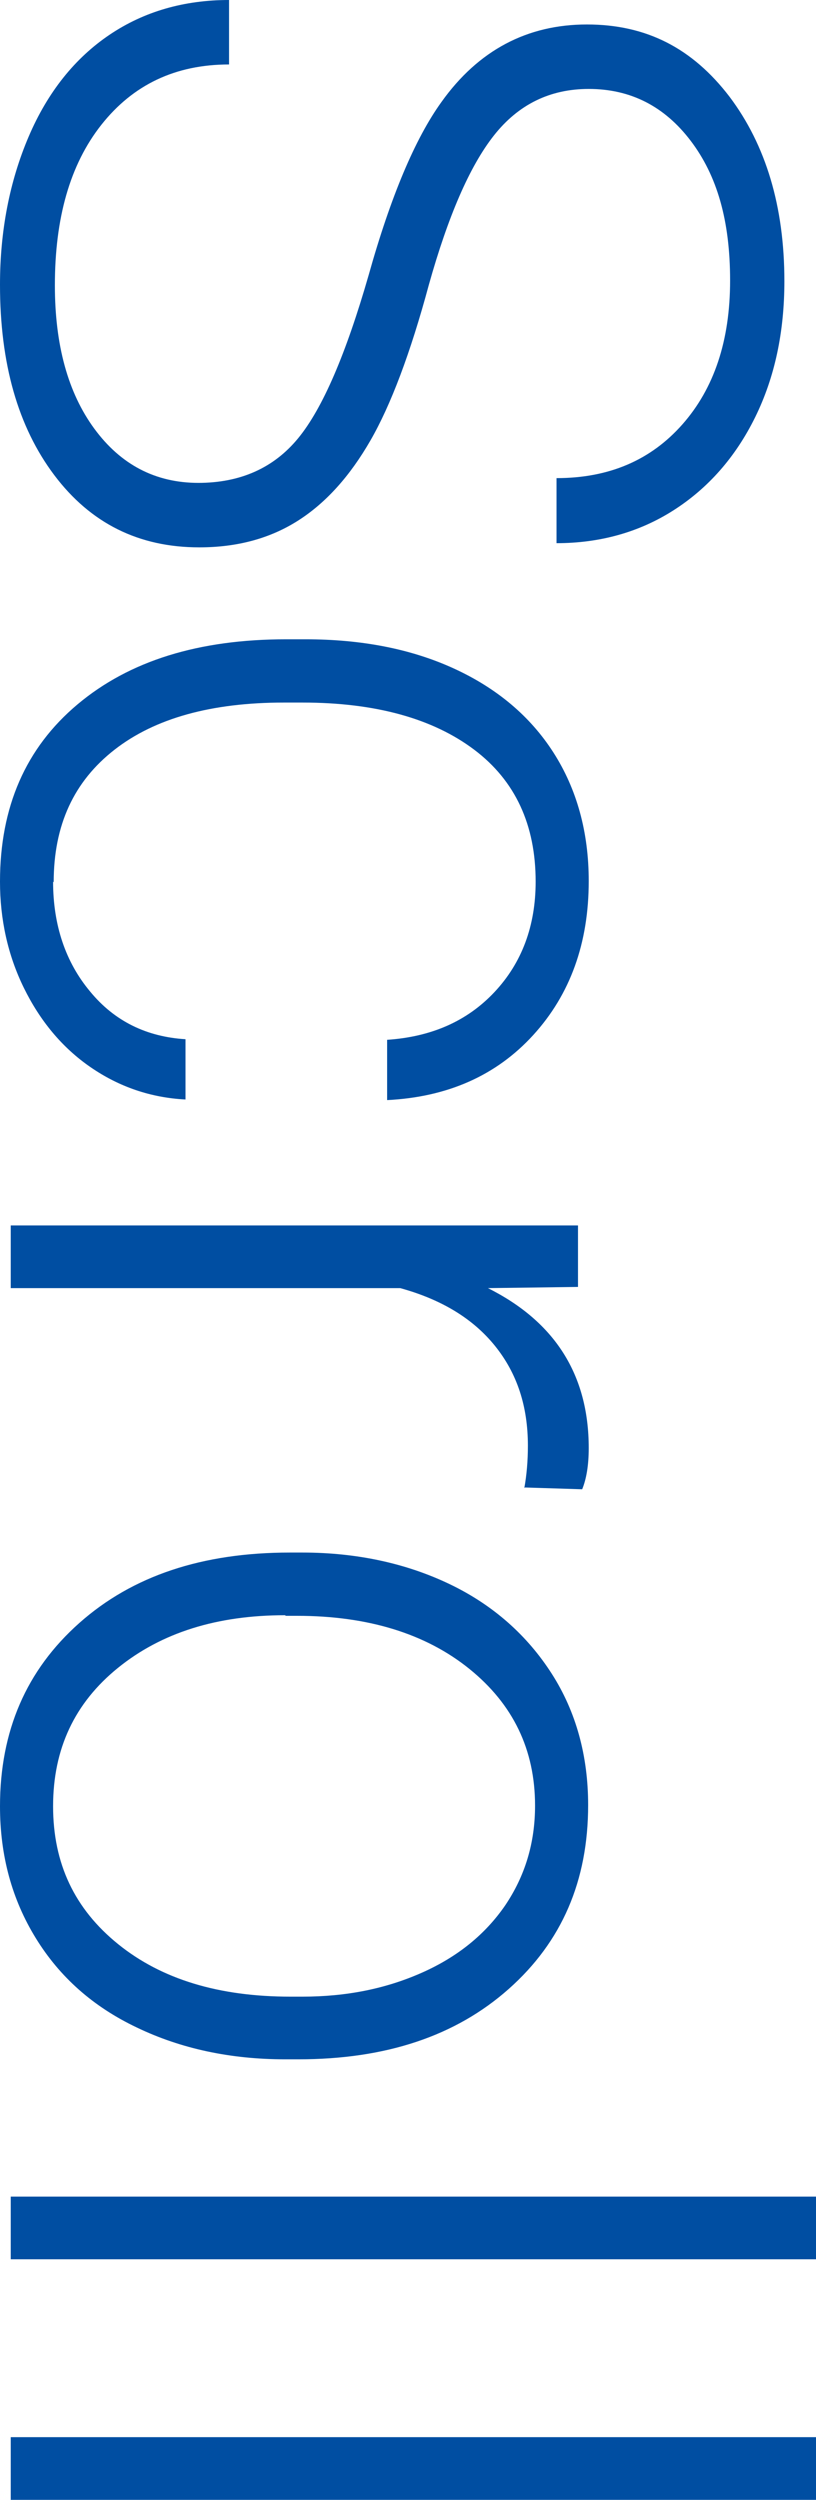
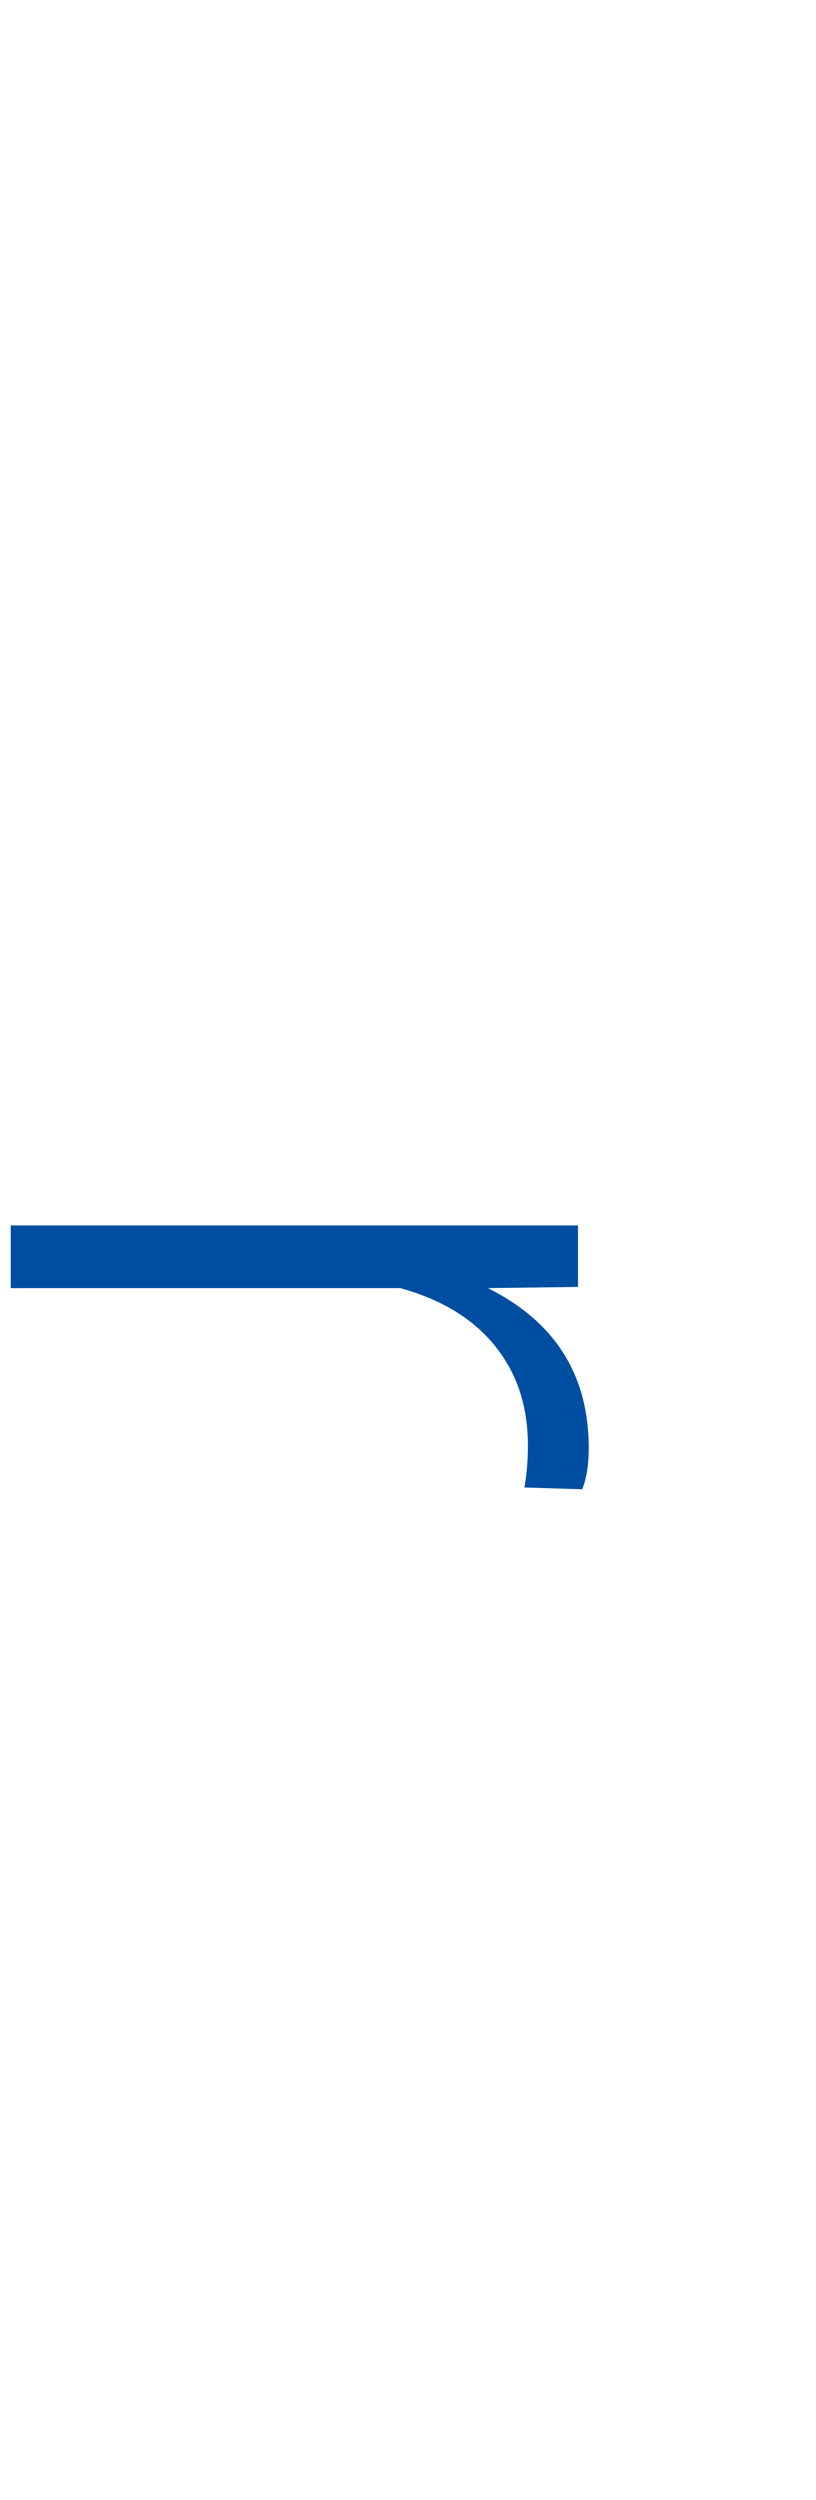
<svg xmlns="http://www.w3.org/2000/svg" id="_レイヤー_2" viewBox="0 0 13.68 41.88">
  <defs>
    <style>.cls-1{fill:#004ea2;stroke-width:0px;}</style>
  </defs>
  <g id="text">
-     <path class="cls-1" d="m3.32,8.09c.71,0,1.27-.25,1.68-.75.41-.5.8-1.41,1.18-2.73.37-1.32.78-2.29,1.22-2.9.62-.87,1.44-1.3,2.44-1.3s1.77.4,2.39,1.21c.61.81.92,1.84.92,3.09,0,.85-.16,1.61-.49,2.28s-.79,1.19-1.37,1.56-1.24.55-1.96.55v-1.09c.88,0,1.58-.3,2.11-.9s.8-1.4.8-2.41-.22-1.76-.66-2.34c-.44-.58-1.01-.87-1.71-.87-.65,0-1.18.26-1.59.78-.41.52-.77,1.36-1.09,2.5-.31,1.15-.64,2.02-.98,2.61s-.74,1.04-1.21,1.34-1.02.45-1.66.45c-1.01,0-1.82-.4-2.43-1.21s-.91-1.87-.91-3.19c0-.9.16-1.73.48-2.48S1.26.97,1.84.58s1.25-.58,2-.58v1.08c-.9,0-1.61.34-2.14,1.01s-.78,1.57-.78,2.69c0,1,.22,1.8.66,2.4s1.02.91,1.75.91Z" />
-     <path class="cls-1" d="m.89,14.77c0,.73.21,1.35.62,1.84.41.5.95.76,1.6.8v1.01c-.58-.03-1.11-.21-1.59-.54-.48-.33-.85-.78-1.12-1.33s-.4-1.15-.4-1.78c0-1.25.43-2.24,1.3-2.97s2.03-1.09,3.5-1.09h.32c.94,0,1.77.16,2.49.49s1.28.8,1.67,1.41.59,1.33.59,2.15c0,1.04-.31,1.9-.93,2.58s-1.44,1.04-2.45,1.09v-1.01c.74-.05,1.34-.31,1.8-.8s.69-1.11.69-1.85c0-.95-.34-1.69-1.03-2.21s-1.65-.79-2.88-.79h-.31c-1.21,0-2.16.26-2.84.79s-1.02,1.26-1.02,2.22Z" />
    <path class="cls-1" d="m8.79,24.93c.04-.22.06-.46.06-.71,0-.66-.18-1.21-.55-1.67s-.9-.78-1.59-.97H.18v-1.05h9.51v1.03l-1.51.02c1.12.56,1.69,1.45,1.69,2.68,0,.29-.04.52-.11.69l-.96-.03Z" />
-     <path class="cls-1" d="m5.07,26.01c.91,0,1.74.18,2.47.53s1.3.86,1.71,1.5.61,1.38.61,2.2c0,1.27-.44,2.29-1.33,3.08-.89.79-2.06,1.18-3.53,1.18h-.22c-.92,0-1.75-.18-2.48-.53-.74-.35-1.3-.85-1.7-1.5s-.6-1.38-.6-2.21c0-1.26.44-2.28,1.33-3.07.89-.79,2.06-1.18,3.53-1.18h.21Zm-.29,1.05c-1.14,0-2.07.29-2.8.88-.73.59-1.09,1.36-1.09,2.32s.36,1.72,1.09,2.31c.73.59,1.69.88,2.89.88h.2c.73,0,1.39-.13,2-.4s1.07-.65,1.4-1.13c.33-.49.5-1.04.5-1.67,0-.94-.37-1.7-1.1-2.29s-1.7-.89-2.89-.89h-.19Z" />
-     <path class="cls-1" d="m.18,37.85v-1.05h13.5v1.05H.18Z" />
-     <path class="cls-1" d="m.18,41.88v-1.05h13.5v1.05H.18Z" />
  </g>
</svg>